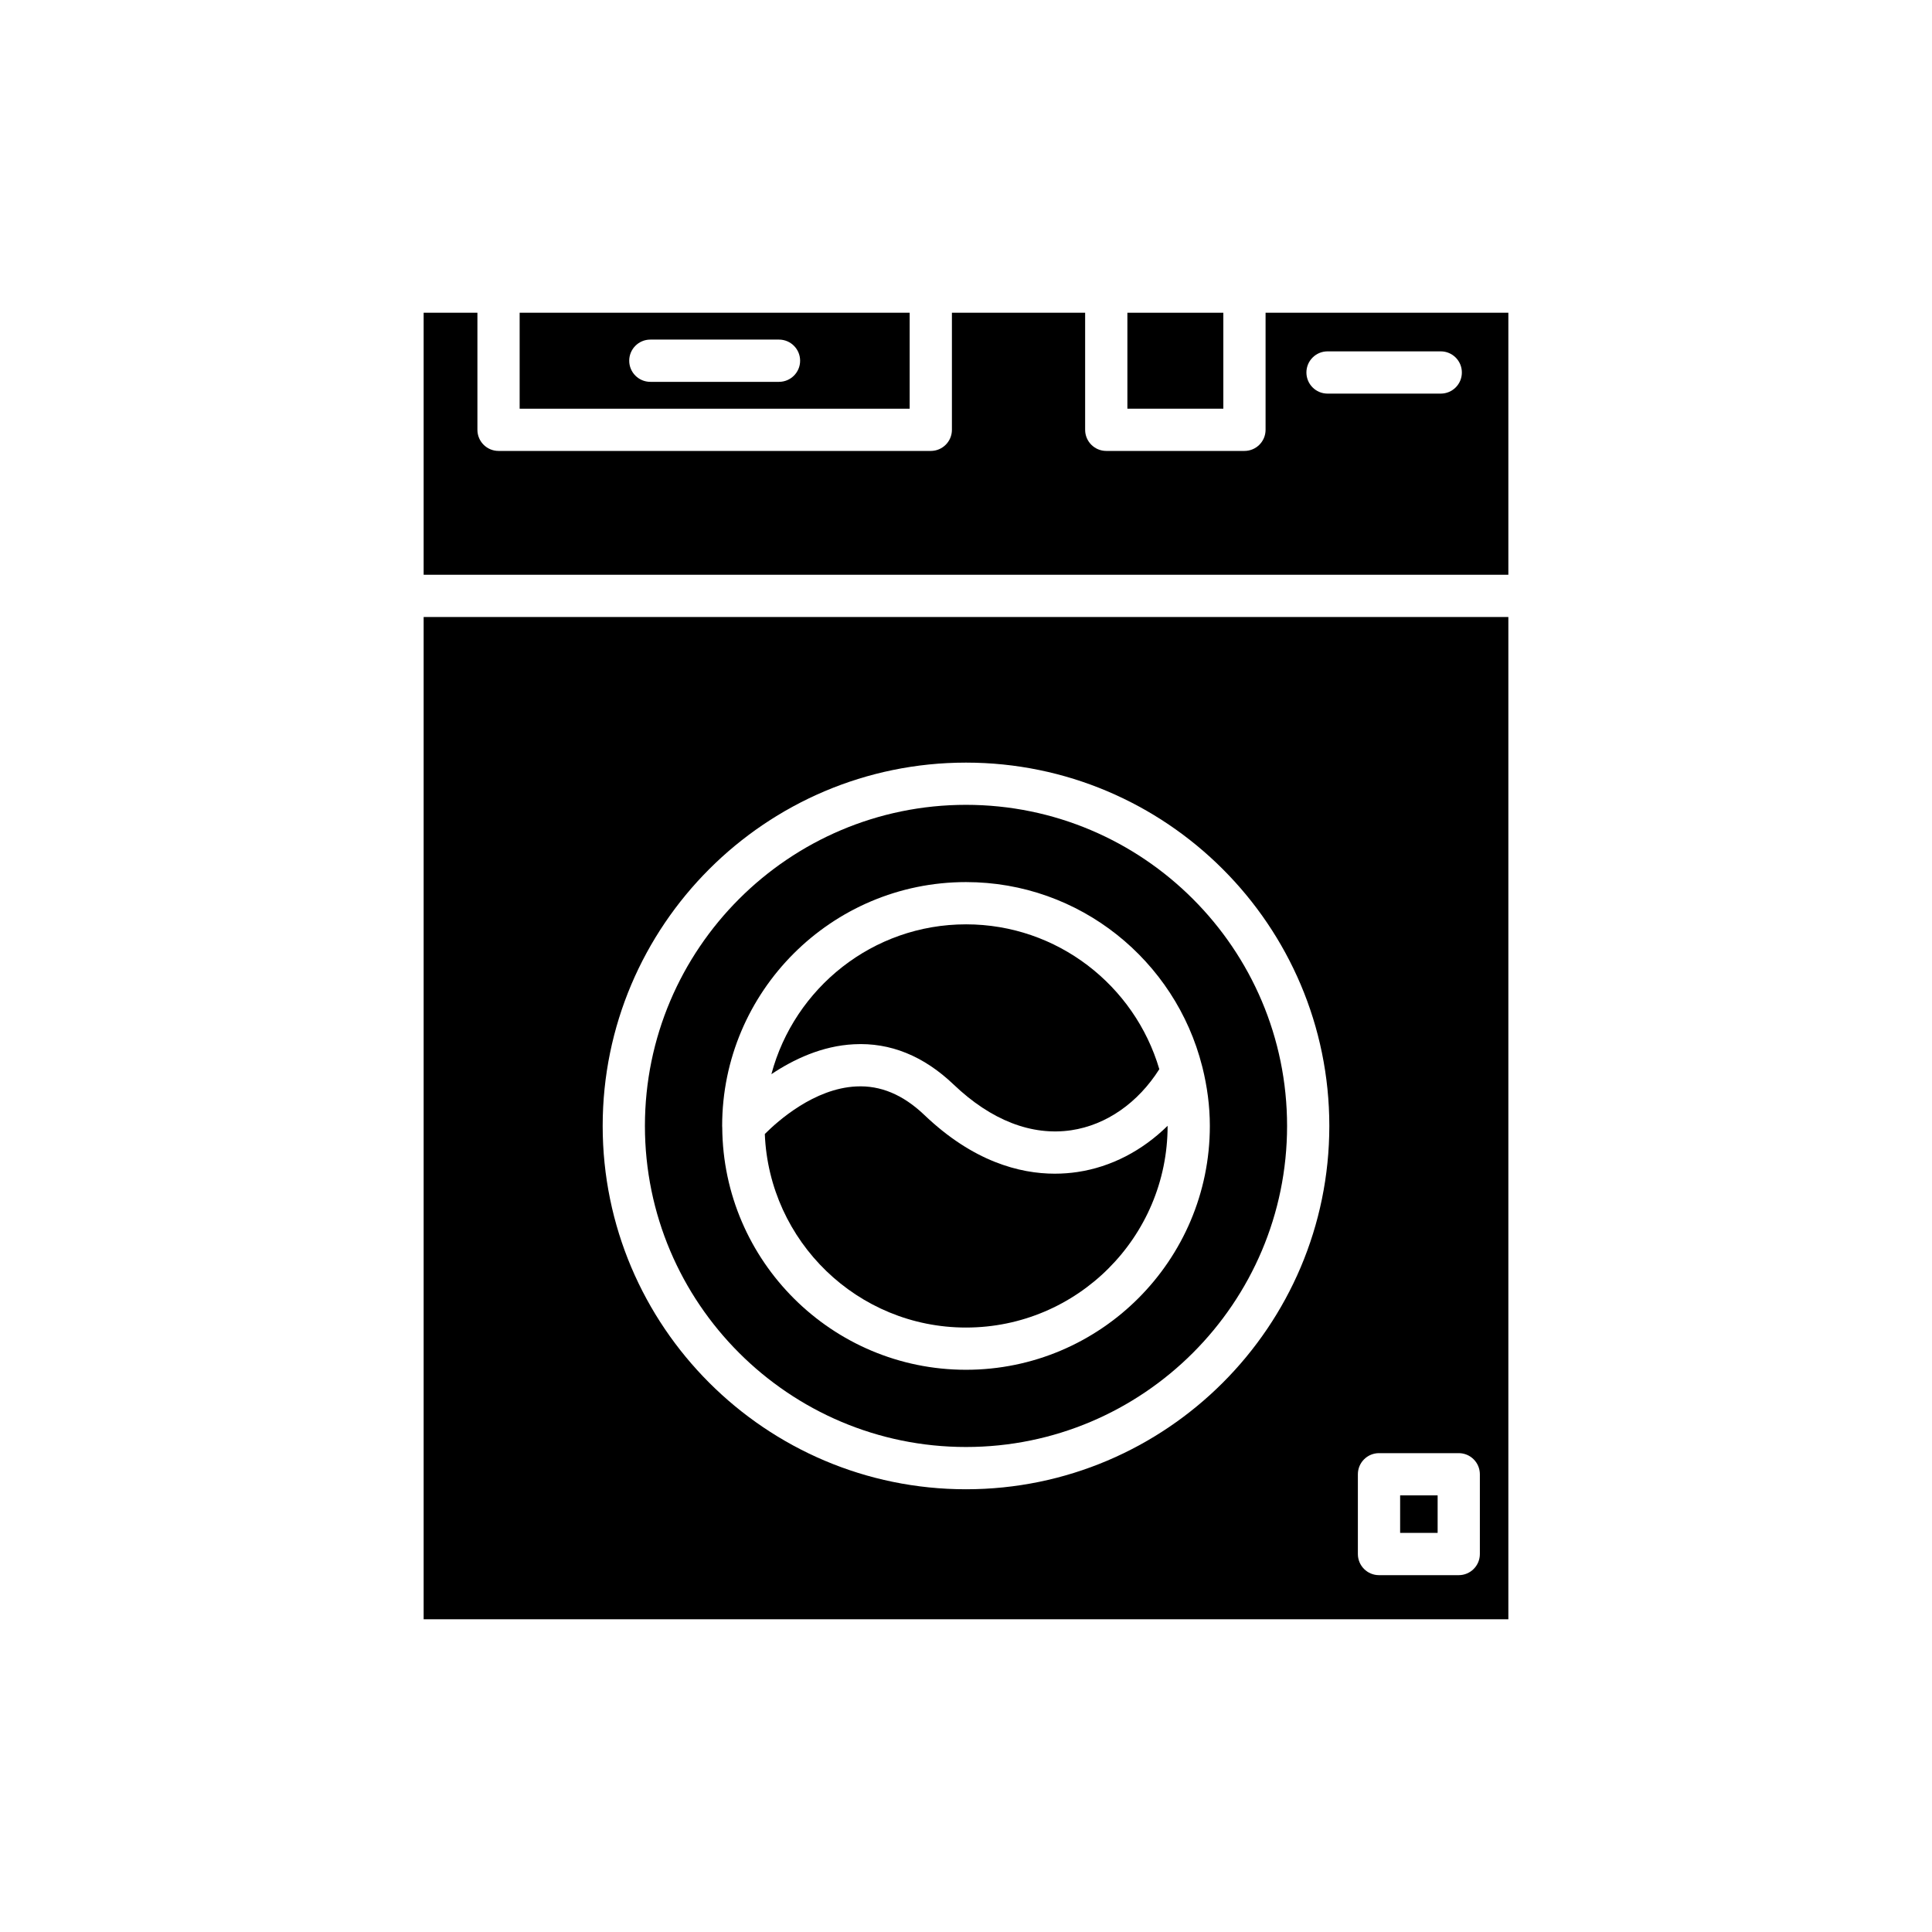
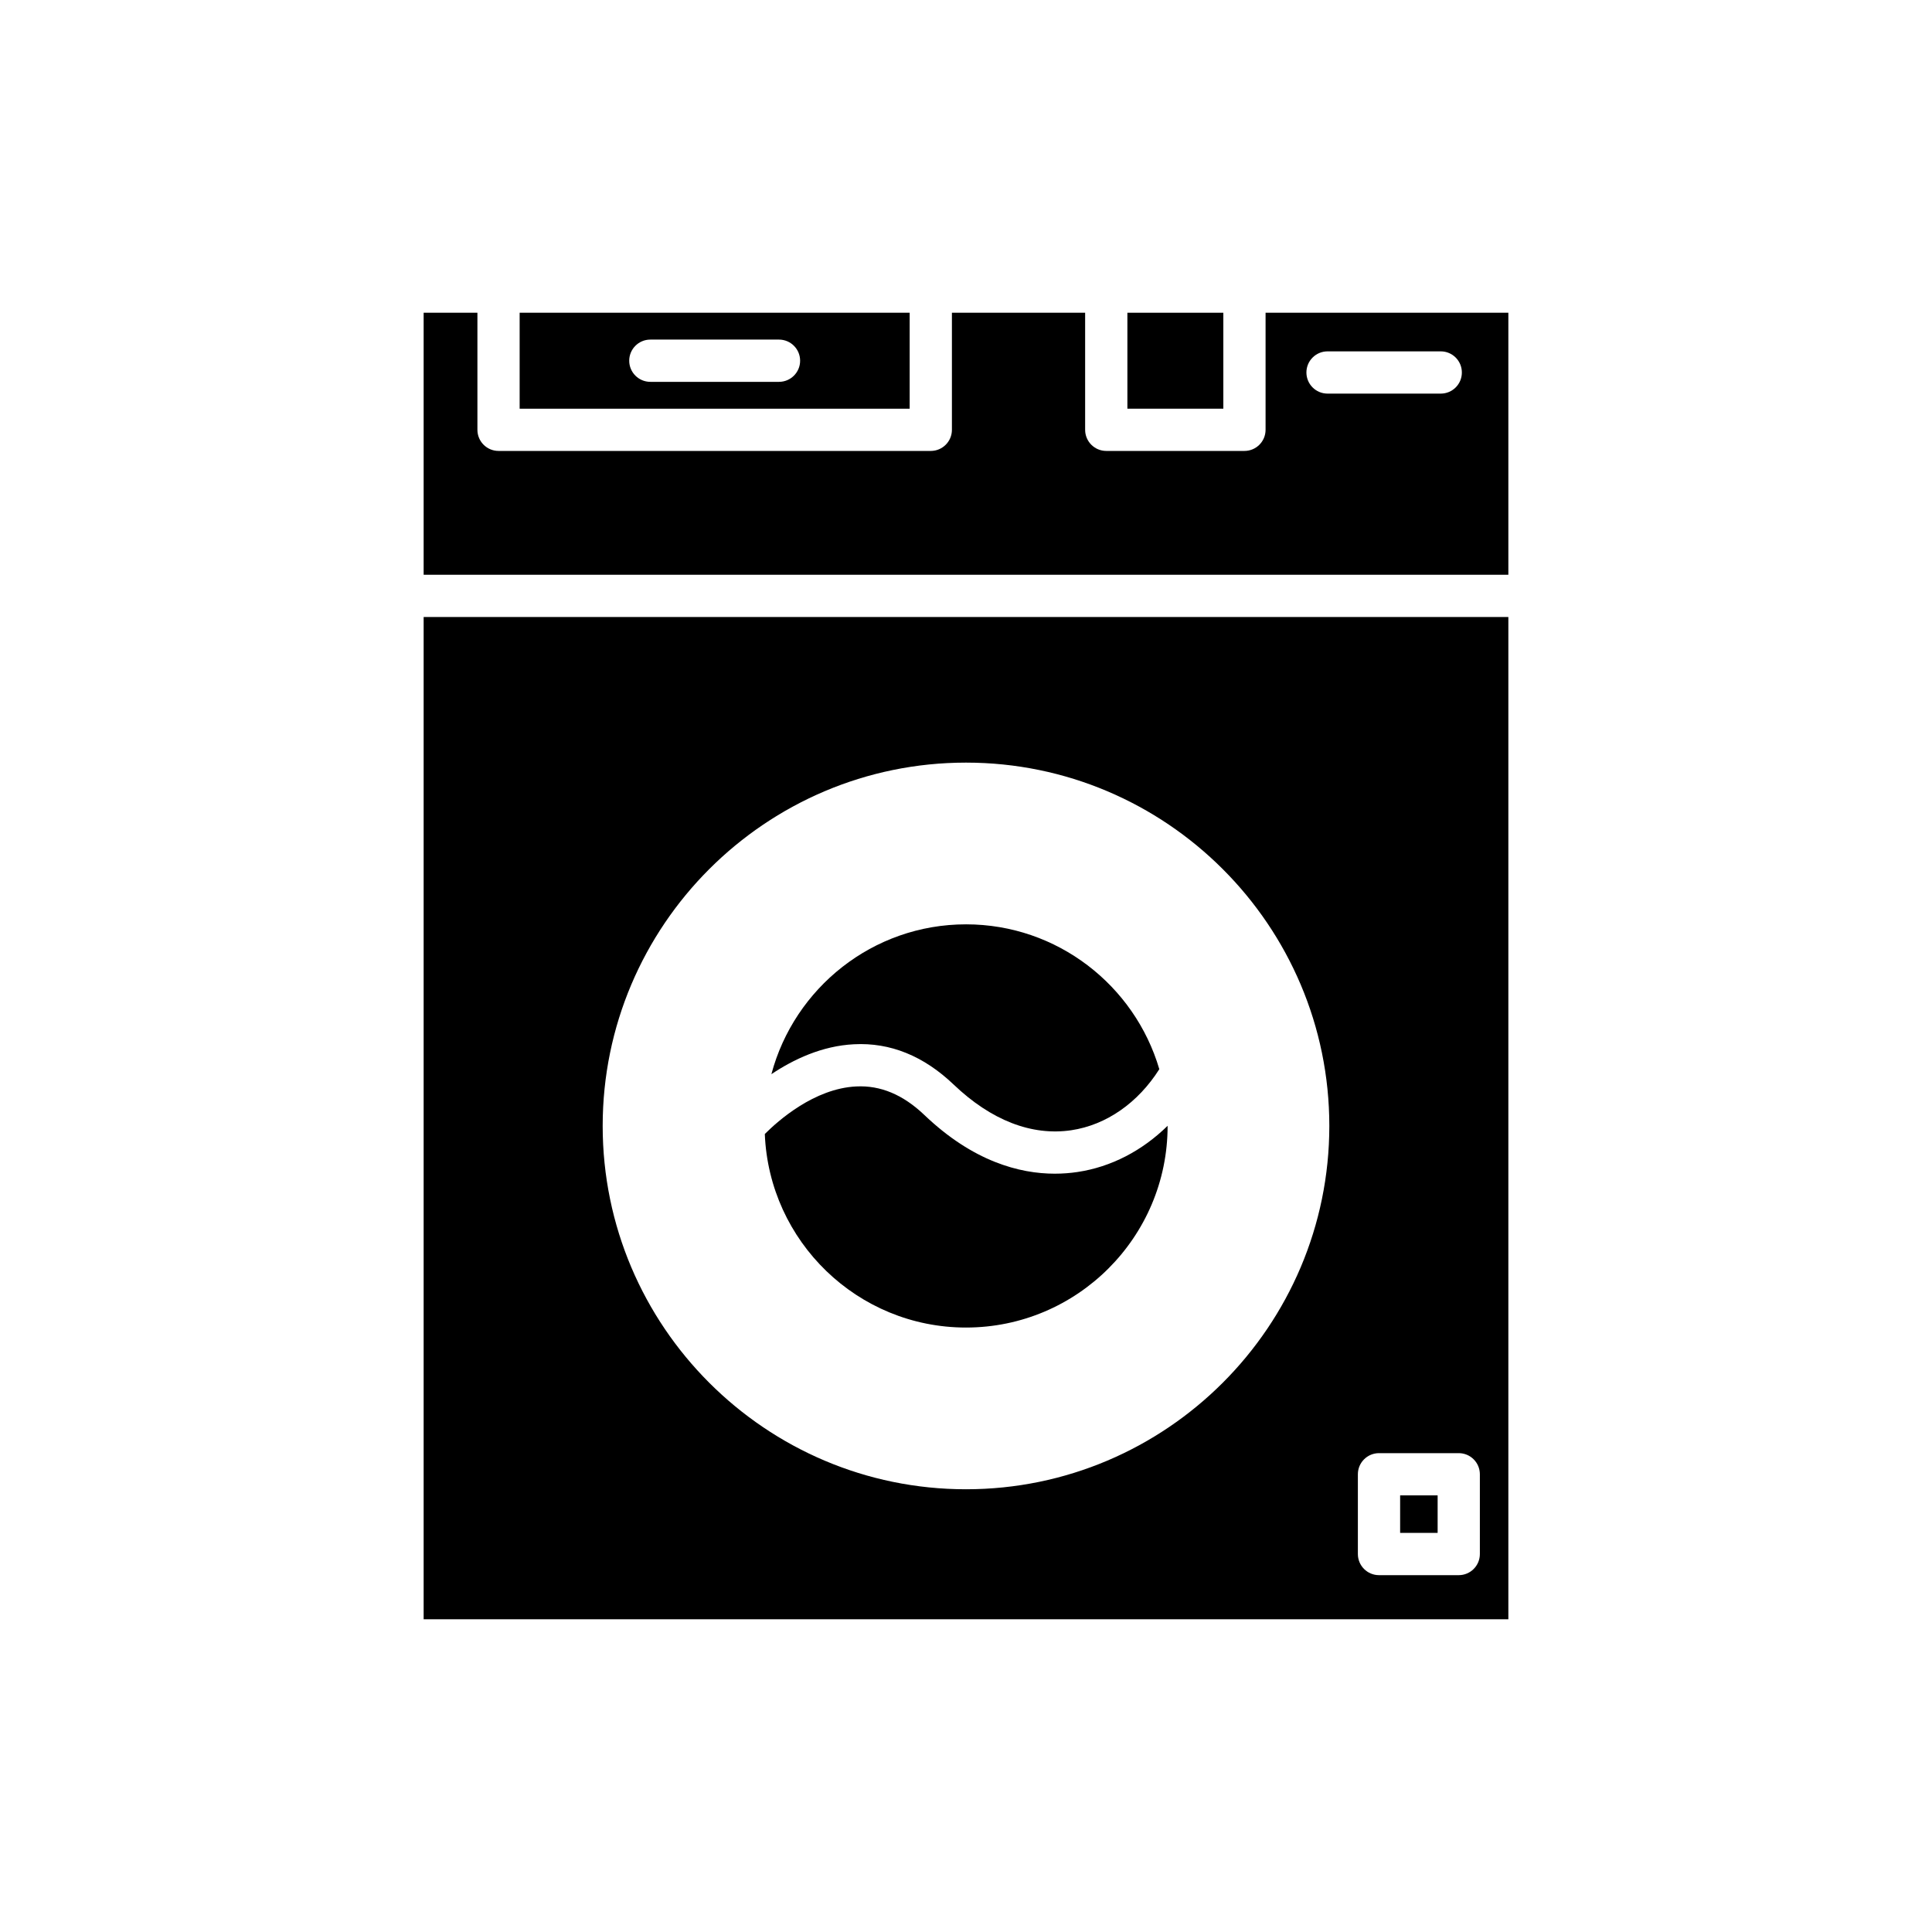
<svg xmlns="http://www.w3.org/2000/svg" fill="#000000" width="800px" height="800px" version="1.1" viewBox="144 144 512 512">
  <g>
    <path d="m442.77 226.88h25.426v25.426h-25.426z" />
    <path d="m385.07 226.88h-103.36v25.426h103.36zm-34.629 18.312h-34.094c-3.094 0-5.598-2.508-5.598-5.598s2.504-5.598 5.598-5.598h34.094c3.094 0 5.598 2.508 5.598 5.598s-2.504 5.598-5.598 5.598z" />
    <path d="m400 388.96c-24.711 0-45.496 16.883-51.574 39.707 5.809-3.887 13.383-7.508 21.895-7.926 9.617-0.508 18.488 3.117 26.398 10.672 9.926 9.48 20.695 13.664 31.176 12.113 9.309-1.391 17.688-7.266 23.336-16.18-6.516-22.156-27-38.387-51.23-38.387z" />
-     <path d="m400 357.29c-46.922 0-85.09 38.172-85.09 85.09 0 46.918 38.168 85.09 85.09 85.09s85.09-38.172 85.09-85.09c-0.004-46.918-38.172-85.09-85.09-85.09zm62.684 69.668c1.219 4.953 1.938 10.098 1.938 15.422 0 35.633-28.988 64.625-64.621 64.625-35.484 0-64.363-28.758-64.598-64.188 0-0.016 0-0.031-0.004-0.047 0-0.129-0.02-0.258-0.02-0.387 0-35.633 28.988-64.621 64.621-64.621 30.168 0 55.5 20.809 62.582 48.809 0.043 0.125 0.07 0.254 0.102 0.387z" />
    <path d="m423.56 455.04c-9.398 0-21.703-3.246-34.57-15.535-5.676-5.414-11.648-7.91-18.066-7.586-11.137 0.527-20.762 9.121-24.242 12.605 1.137 28.465 24.578 51.289 53.32 51.289 29.461 0 53.426-23.969 53.426-53.43v-0.035c-6.691 6.574-14.93 10.91-23.883 12.246-1.824 0.273-3.828 0.445-5.984 0.445z" />
    <path d="m543.73 307.51h-287.46v265.61h287.46zm-143.73 231.16c-53.094 0-96.285-43.191-96.285-96.285s43.191-96.285 96.285-96.285 96.285 43.191 96.285 96.285c-0.004 53.09-43.195 96.285-96.285 96.285zm136.18 17.164c0 3.09-2.504 5.598-5.598 5.598h-21.133c-3.094 0-5.598-2.508-5.598-5.598v-21.137c0-3.09 2.504-5.598 5.598-5.598h21.133c3.094 0 5.598 2.508 5.598 5.598z" />
    <path d="m515.05 540.29h9.938v9.941h-9.938z" />
    <path d="m543.73 226.88h-64.34v31.023c0 3.09-2.504 5.598-5.598 5.598h-36.621c-3.094 0-5.598-2.508-5.598-5.598v-31.023h-35.305v31.023c0 3.09-2.504 5.598-5.598 5.598h-114.55c-3.094 0-5.598-2.508-5.598-5.598v-31.023h-14.25v69.438h287.46zm-17.918 21.43h-30c-3.094 0-5.598-2.508-5.598-5.598 0-3.09 2.504-5.598 5.598-5.598h30c3.094 0 5.598 2.508 5.598 5.598 0.004 3.094-2.5 5.598-5.598 5.598z" />
  </g>
</svg>